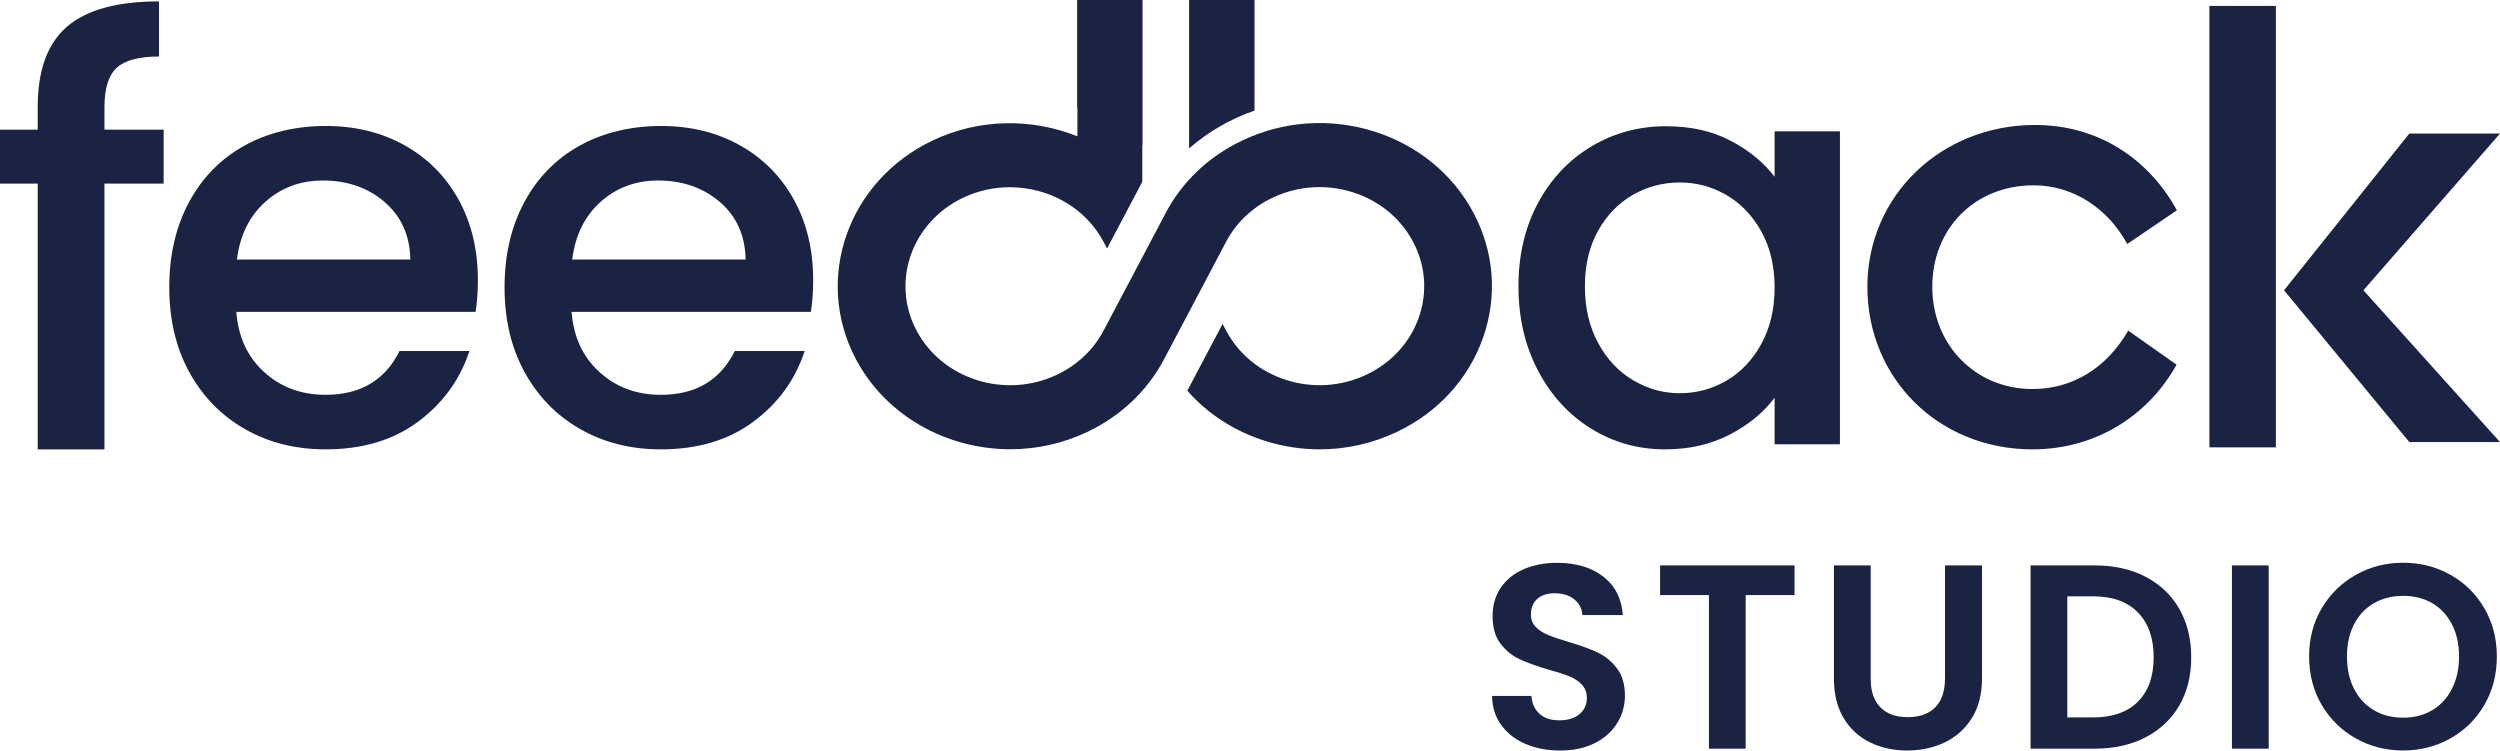
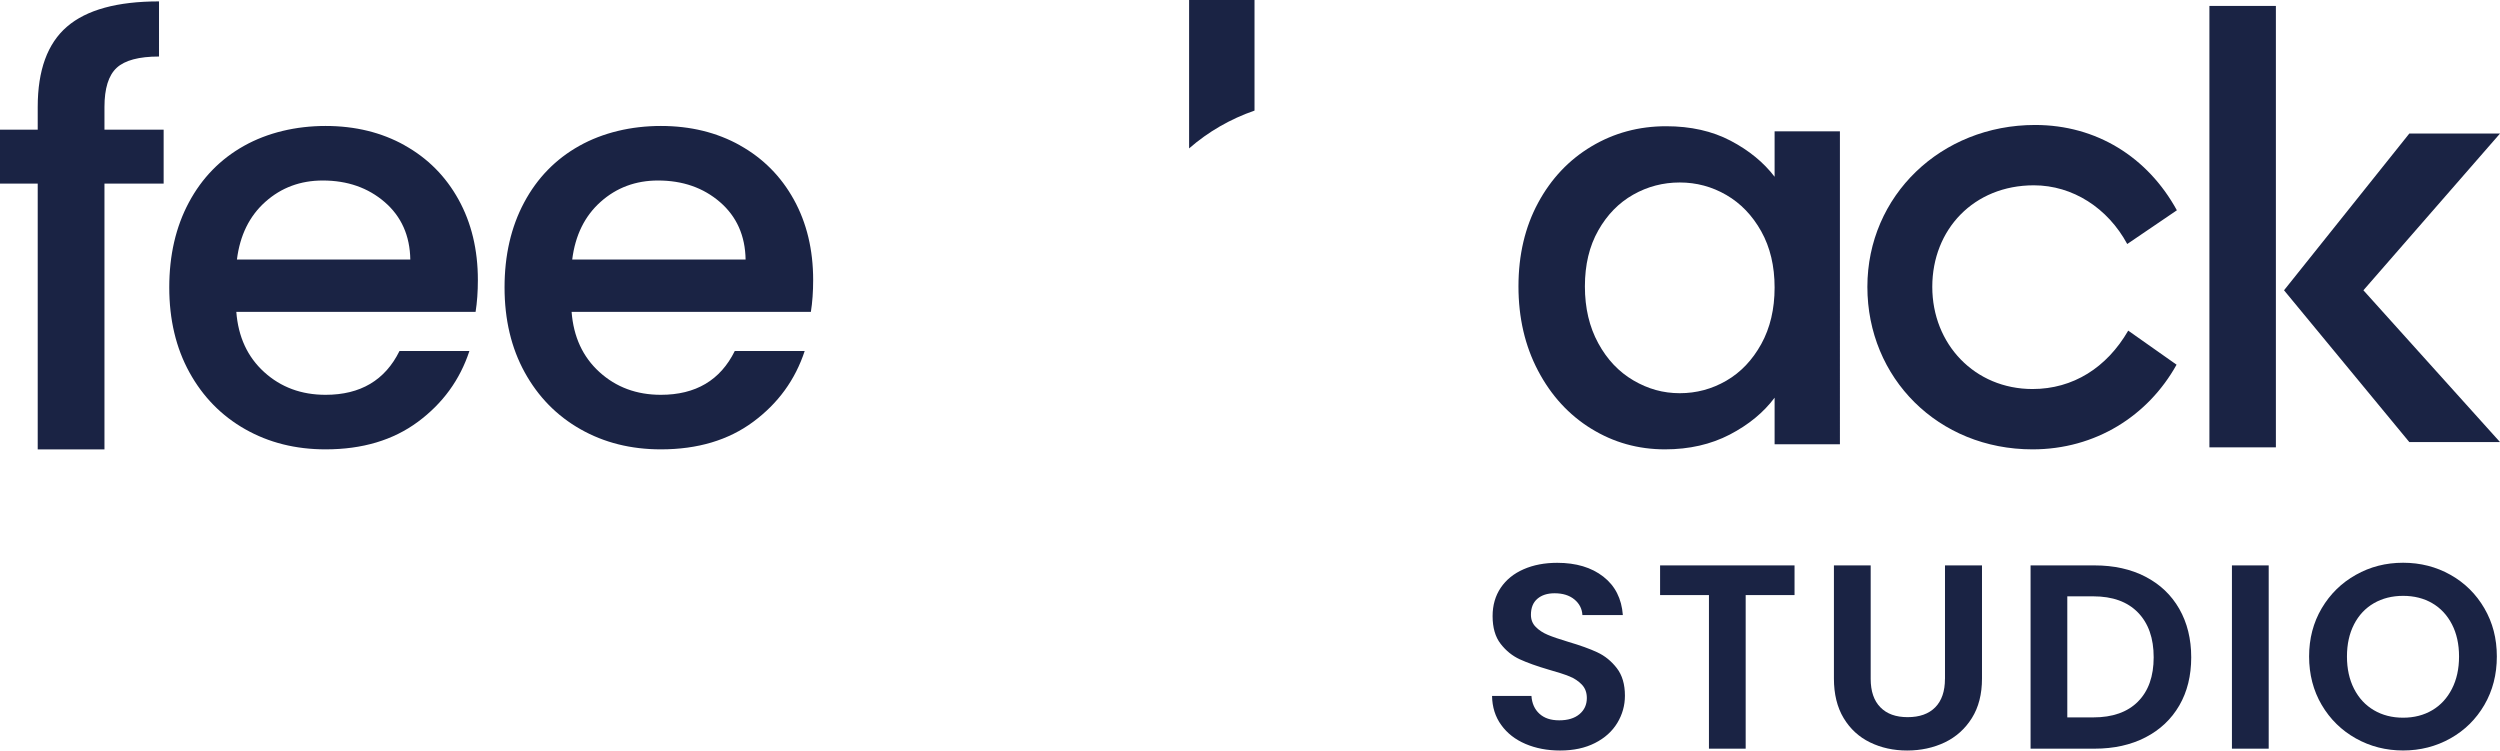
<svg xmlns="http://www.w3.org/2000/svg" id="Layer_2" viewBox="0 0 733.77 220.28">
  <defs>
    <style>.cls-1{fill:#1a2344;stroke-width:0px;}</style>
  </defs>
  <g id="Layer_1-2">
    <path class="cls-1" d="M30.66,31.41c0-5.45,1.19-9.28,3.58-11.5,2.38-2.21,6.53-3.32,12.43-3.32V.41c-12.26,0-21.26,2.47-27,7.41-5.74,4.94-8.6,12.8-8.6,23.59v6.64H0v15.84h11.07v78.01h19.59V53.89h17.37v-15.84h-17.37v-6.64Z" />
    <path class="cls-1" d="M118.75,42.64c-6.78-3.78-14.51-5.67-23.19-5.67s-16.99,1.95-23.94,5.84c-6.95,3.89-12.35,9.43-16.18,16.6-3.84,7.17-5.76,15.49-5.76,24.94s1.97,17.77,5.92,24.94c3.95,7.17,9.4,12.74,16.35,16.68,6.95,3.95,14.82,5.92,23.61,5.92,10.79,0,19.82-2.69,27.11-8.09,7.28-5.39,12.32-12.32,15.1-20.77h-20.52c-4.23,8.57-11.46,12.85-21.69,12.85-7.12,0-13.12-2.22-18.02-6.67-4.9-4.45-7.62-10.34-8.18-17.68h70.23c.44-2.78.67-5.89.67-9.34,0-8.9-1.89-16.77-5.67-23.61-3.78-6.84-9.06-12.15-15.85-15.93ZM69.54,76.17c.89-7.12,3.67-12.76,8.34-16.93,4.67-4.17,10.29-6.26,16.85-6.26,7.23,0,13.29,2.11,18.19,6.34,4.89,4.23,7.39,9.84,7.51,16.85h-50.88Z" />
    <path class="cls-1" d="M217.16,42.64c-6.78-3.78-14.51-5.67-23.19-5.67s-16.99,1.95-23.94,5.84c-6.95,3.89-12.35,9.43-16.18,16.6-3.84,7.17-5.76,15.49-5.76,24.94s1.97,17.77,5.92,24.94c3.95,7.17,9.4,12.74,16.35,16.68,6.95,3.95,14.82,5.92,23.61,5.92,10.79,0,19.82-2.69,27.11-8.09,7.28-5.39,12.32-12.32,15.1-20.77h-20.52c-4.23,8.57-11.46,12.85-21.69,12.85-7.12,0-13.12-2.22-18.02-6.67-4.9-4.45-7.62-10.34-8.18-17.68h70.23c.44-2.78.67-5.89.67-9.34,0-8.9-1.89-16.77-5.67-23.61-3.78-6.84-9.06-12.15-15.85-15.93ZM167.95,76.17c.89-7.12,3.67-12.76,8.34-16.93,4.67-4.17,10.29-6.26,16.85-6.26,7.23,0,13.29,2.11,18.19,6.34,4.89,4.23,7.39,9.84,7.51,16.85h-50.88Z" />
    <path class="cls-1" d="M467.02,125.81c6.56,4.06,13.78,6.08,21.67,6.08,7.11,0,13.44-1.45,19-4.33,5.55-2.89,9.94-6.5,13.17-10.83v13.67h19.17V38.55h-19.17v13.33c-3.22-4.22-7.53-7.75-12.92-10.58-5.39-2.83-11.7-4.25-18.92-4.25-8,0-15.31,1.97-21.92,5.92-6.61,3.95-11.84,9.48-15.67,16.59-3.83,7.11-5.75,15.28-5.75,24.5s1.92,17.48,5.75,24.75c3.83,7.28,9.03,12.95,15.58,17ZM469.1,67.64c2.61-4.61,6.03-8.11,10.25-10.5,4.22-2.39,8.78-3.58,13.67-3.58s9.44,1.22,13.67,3.67c4.22,2.45,7.64,6,10.25,10.67,2.61,4.67,3.92,10.17,3.92,16.5s-1.31,11.86-3.92,16.59c-2.61,4.72-6.03,8.31-10.25,10.75-4.22,2.45-8.78,3.67-13.67,3.67s-9.31-1.25-13.59-3.75c-4.28-2.5-7.73-6.14-10.33-10.92-2.61-4.78-3.92-10.33-3.92-16.67s1.3-11.81,3.92-16.42Z" />
    <path class="cls-1" d="M596.56,131.89c18.47,0,33.9-9.81,42.28-24.85l-14.19-10c-6.28,10.86-16.19,17.14-28.09,17.14-16.95,0-29.42-13.14-29.42-29.99s12.19-29.8,29.8-29.8c11.43,0,21.71,6.67,27.42,17.23l14.57-9.9c-8.57-15.62-23.61-25.04-41.61-25.04-27.61,0-49.23,20.76-49.23,47.51s20.76,47.7,48.47,47.7Z" />
-     <path class="cls-1" d="M403.33,38.59c-12.82-4.04-26.53-3.12-38.61,2.6-10.07,4.76-17.98,12.34-22.82,21.79h0s-14.64,27.71-14.64,27.71h0s-3.34,6.32-3.34,6.32c-2.98,5.66-7.73,10.15-13.73,12.99-15.14,7.17-33.62,1.34-41.19-13-7.57-14.33-1.41-31.82,13.73-38.99,4.4-2.08,9.07-3.06,13.68-3.06,11.27,0,22.14,5.89,27.51,16.06l1.01,1.92,10.34-19.57.05.03s-.08-.08-.12-.12h.07v-10.64s.06.05.08.07V0h-19.2v31.59s.05.02.08.03v8.4c-13.18-5.3-28.62-5.35-42.4,1.17-24.94,11.81-35.09,40.62-22.62,64.22,8.85,16.75,26.76,26.45,45.32,26.45,7.59,0,15.29-1.62,22.53-5.05,9.88-4.68,17.7-12.08,22.6-21.38l.22-.41h0s11.11-21.02,11.11-21.02h0s6.7-12.69,6.7-12.69c2.97-5.81,7.77-10.41,13.89-13.31,7.33-3.47,15.65-4.03,23.43-1.58,7.78,2.45,14.08,7.63,17.75,14.57,3.67,6.94,4.26,14.82,1.67,22.19-2.59,7.36-8.06,13.33-15.39,16.8-7.34,3.47-15.66,4.03-23.44,1.58-7.78-2.45-14.08-7.63-17.75-14.57l-1.01-1.91-10.36,19.6c5.95,6.77,13.78,11.87,22.83,14.73,5.25,1.66,10.66,2.48,16.04,2.48,7.75,0,15.44-1.7,22.57-5.08,12.08-5.72,21.09-15.55,25.36-27.68,4.27-12.13,3.3-25.11-2.75-36.55-6.04-11.44-16.42-19.96-29.24-24Z" />
    <path class="cls-1" d="M368.21,0h-19.2v43.56c5.6-4.9,12.13-8.65,19.2-11.1V0Z" />
    <rect class="cls-1" x="648.48" y="1.74" width="19.51" height="129.56" />
    <polygon class="cls-1" points="733.77 39.2 707.15 39.2 670.38 85.2 707.15 129.75 733.77 129.75 693.68 85.2 733.77 39.2" />
    <path class="cls-1" d="M468.83,191.46c-2.21-1.03-5.06-2.05-8.55-3.08-2.57-.77-4.56-1.45-5.97-2.04-1.41-.59-2.6-1.36-3.54-2.31-.95-.95-1.43-2.14-1.43-3.58,0-2.05.63-3.62,1.89-4.7,1.26-1.08,2.94-1.62,5.05-1.62,2.41,0,4.35.6,5.82,1.81,1.46,1.21,2.25,2.74,2.35,4.59h11.87c-.36-4.83-2.27-8.59-5.74-11.29-3.47-2.7-7.98-4.05-13.53-4.05-3.7,0-6.99.63-9.86,1.89-2.88,1.26-5.11,3.07-6.71,5.43-1.59,2.36-2.39,5.14-2.39,8.32,0,3.39.78,6.1,2.35,8.13,1.57,2.03,3.44,3.54,5.63,4.55,2.18,1,5.02,2.02,8.51,3.04,2.57.72,4.59,1.37,6.05,1.96,1.46.59,2.68,1.4,3.66,2.43.98,1.03,1.46,2.34,1.46,3.93,0,1.95-.72,3.53-2.16,4.74-1.44,1.21-3.42,1.81-5.93,1.81s-4.4-.64-5.82-1.93c-1.41-1.28-2.2-3.03-2.35-5.24h-11.56c.05,3.29.95,6.14,2.7,8.55,1.75,2.42,4.12,4.27,7.13,5.55,3.01,1.28,6.38,1.93,10.13,1.93,3.96,0,7.37-.73,10.25-2.2,2.88-1.46,5.06-3.43,6.55-5.89,1.49-2.47,2.24-5.14,2.24-8.01,0-3.34-.8-6.04-2.39-8.09-1.59-2.05-3.49-3.6-5.7-4.62Z" />
    <polygon class="cls-1" points="487.25 174.66 501.59 174.66 501.59 219.74 512.37 219.74 512.37 174.66 526.71 174.66 526.71 165.95 487.25 165.95 487.25 174.66" />
    <path class="cls-1" d="M570.86,199.24c0,3.65-.95,6.43-2.85,8.36-1.9,1.93-4.6,2.89-8.09,2.89s-6.12-.96-8.01-2.89c-1.9-1.93-2.85-4.71-2.85-8.36v-33.29h-10.79v33.21c0,4.57.95,8.44,2.85,11.6,1.9,3.16,4.48,5.54,7.74,7.13,3.26,1.59,6.9,2.39,10.9,2.39s7.74-.8,11.06-2.39c3.31-1.59,5.96-3.97,7.94-7.13,1.98-3.16,2.97-7.02,2.97-11.6v-33.21h-10.86v33.29Z" />
    <path class="cls-1" d="M629.7,169.26c-4.29-2.21-9.26-3.31-14.91-3.31h-18.8v53.79h18.8c5.65,0,10.62-1.1,14.91-3.31,4.29-2.21,7.6-5.33,9.94-9.36,2.34-4.03,3.5-8.75,3.5-14.14s-1.17-10.13-3.5-14.22c-2.34-4.08-5.65-7.23-9.94-9.44ZM627.5,205.94c-3.08,3.08-7.45,4.62-13.1,4.62h-7.63v-35.53h7.63c5.65,0,10.02,1.58,13.1,4.74,3.08,3.16,4.62,7.54,4.62,13.14s-1.54,9.94-4.62,13.02Z" />
    <rect class="cls-1" x="655.09" y="165.95" width="10.79" height="53.79" />
    <path class="cls-1" d="M719.24,168.72c-4.19-2.36-8.82-3.55-13.91-3.55s-9.66,1.18-13.87,3.55c-4.21,2.36-7.55,5.64-10.02,9.82-2.47,4.19-3.7,8.9-3.7,14.14s1.23,10.03,3.7,14.22c2.47,4.19,5.8,7.46,10.02,9.83,4.21,2.36,8.84,3.54,13.87,3.54s9.66-1.18,13.87-3.54c4.21-2.36,7.54-5.64,9.98-9.83,2.44-4.19,3.66-8.93,3.66-14.22s-1.22-9.95-3.66-14.14c-2.44-4.19-5.75-7.46-9.94-9.82ZM719.67,202.17c-1.39,2.72-3.31,4.82-5.78,6.28-2.47,1.46-5.32,2.2-8.55,2.2s-6.1-.73-8.59-2.2c-2.49-1.46-4.43-3.56-5.82-6.28-1.39-2.72-2.08-5.88-2.08-9.48s.69-6.74,2.08-9.44c1.39-2.7,3.33-4.76,5.82-6.2,2.49-1.44,5.36-2.16,8.59-2.16s6.09.72,8.55,2.16c2.47,1.44,4.39,3.51,5.78,6.2,1.39,2.7,2.08,5.84,2.08,9.44s-.69,6.76-2.08,9.48Z" />
  </g>
</svg>